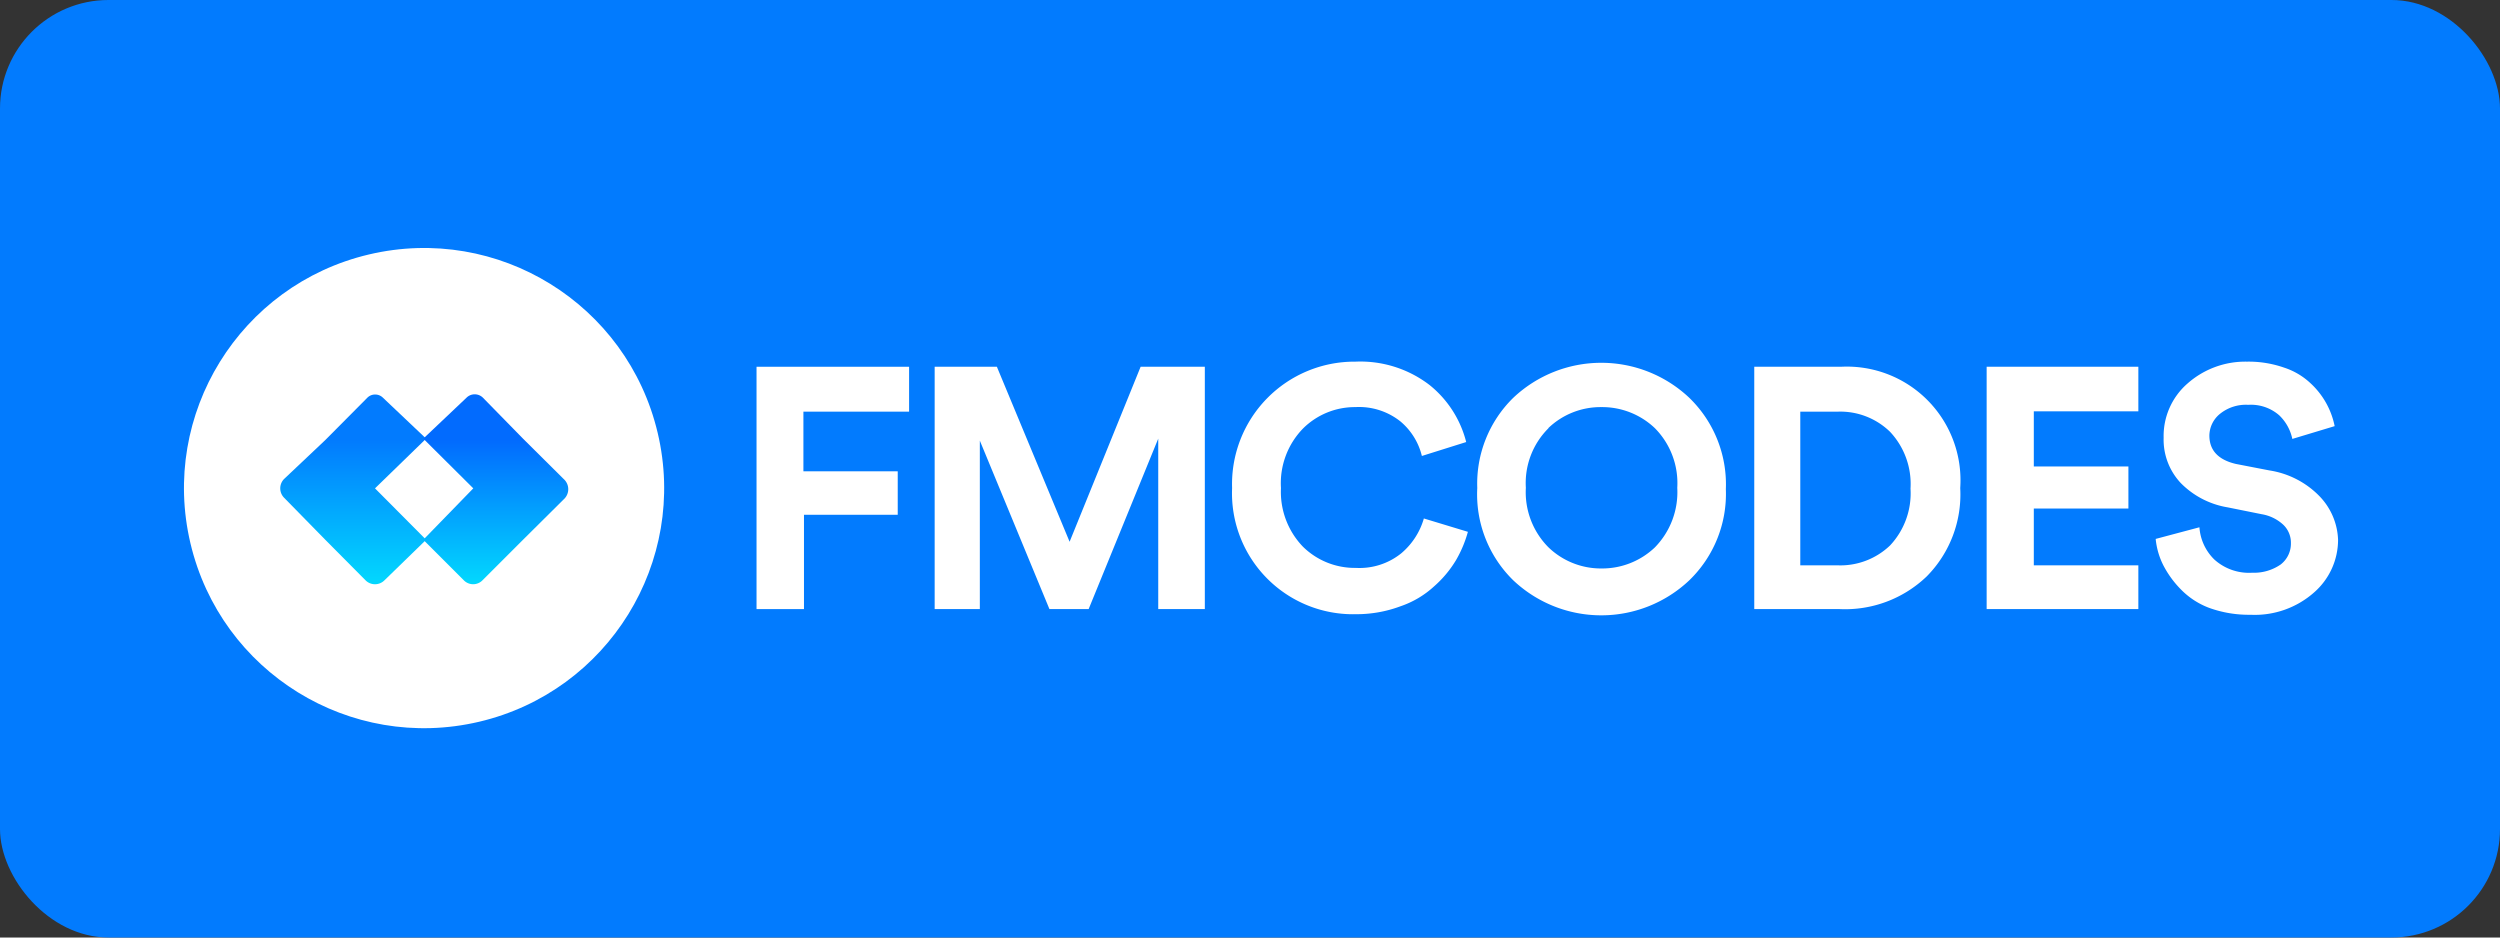
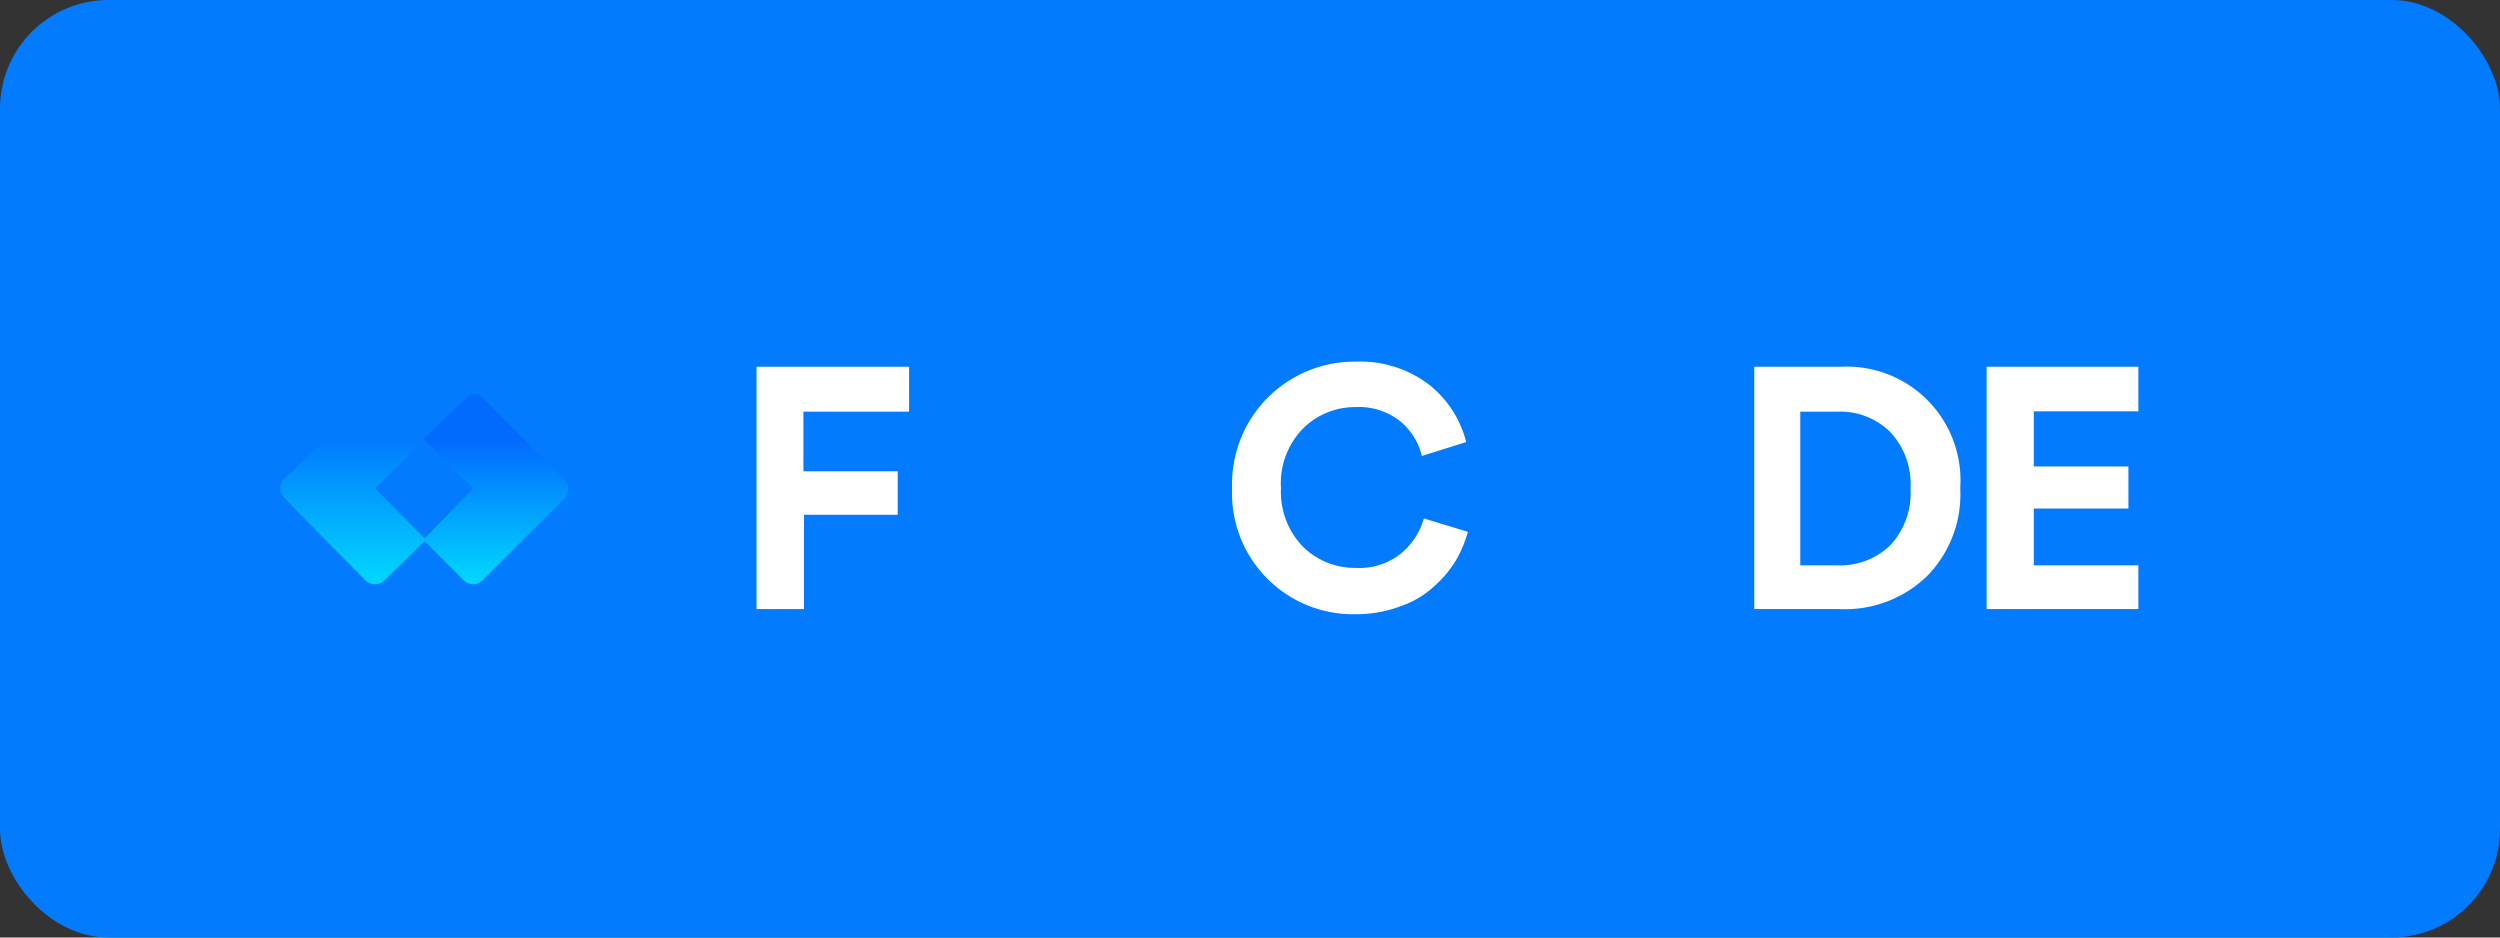
<svg xmlns="http://www.w3.org/2000/svg" viewBox="0 0 88 33">
  <rect x="0" y="0" width="88" height="33" fill="#333333" stroke="none" />
  <defs>
    <style>.cls-1{fill:#027bfe;}.cls-2{fill:#fff;}.cls-3{fill:url(#linear-gradient);}.cls-4{fill:url(#linear-gradient-2);}</style>
    <linearGradient id="linear-gradient" x1="12.42" y1="13.84" x2="12.42" y2="20.51" gradientUnits="userSpaceOnUse">
      <stop offset="0.25" stop-color="#027bfe" />
      <stop offset="1" stop-color="#02d7fe" />
    </linearGradient>
    <linearGradient id="linear-gradient-2" x1="17.44" y1="13.85" x2="17.44" y2="20.51" gradientUnits="userSpaceOnUse">
      <stop offset="0.25" stop-color="#026bfe" />
      <stop offset="1" stop-color="#02d7fe" />
    </linearGradient>
  </defs>
  <g id="Logo_main" data-name="Logo main">
    <rect class="cls-1" width="88" height="33" rx="3.82" />
    <path class="cls-2" d="M28.3,21.44H26.63V12.91H32v1.58H28.28v2.1H31.6v1.53H28.3Z" />
-     <path class="cls-2" d="M42.41,21.44H40.77v-6l-2.45,6H36.94l-2.45-5.93v5.93H32.9V12.91h2.19l2.56,6.16,2.5-6.16h2.26Z" />
    <path class="cls-2" d="M47.73,21.62a4.26,4.26,0,0,1-4.36-4.44,4.31,4.31,0,0,1,4.34-4.45,4,4,0,0,1,2.62.83,3.75,3.75,0,0,1,1.28,2l-1.56.49a2.29,2.29,0,0,0-.76-1.22,2.34,2.34,0,0,0-1.58-.5,2.59,2.59,0,0,0-1.84.75,2.76,2.76,0,0,0-.78,2.1,2.78,2.78,0,0,0,.77,2.06,2.6,2.6,0,0,0,1.87.75,2.34,2.34,0,0,0,1.59-.51,2.51,2.51,0,0,0,.8-1.23l1.55.47a4.16,4.16,0,0,1-.42,1,3.89,3.89,0,0,1-.77.92,3.33,3.33,0,0,1-1.18.7A4.42,4.42,0,0,1,47.73,21.62Z" />
-     <path class="cls-2" d="M52,17.18A4.23,4.23,0,0,1,53.27,14a4.51,4.51,0,0,1,6.19,0,4.24,4.24,0,0,1,1.29,3.22,4.23,4.23,0,0,1-1.29,3.21,4.51,4.51,0,0,1-6.19,0A4.23,4.23,0,0,1,52,17.18Zm2.51-2.11a2.72,2.72,0,0,0-.8,2.1,2.75,2.75,0,0,0,.8,2.1,2.66,2.66,0,0,0,1.86.74,2.69,2.69,0,0,0,1.88-.74,2.78,2.78,0,0,0,.79-2.1,2.75,2.75,0,0,0-.79-2.1,2.69,2.69,0,0,0-1.88-.74A2.66,2.66,0,0,0,54.5,15.07Z" />
    <path class="cls-2" d="M64.75,21.44h-3V12.91h3.05A4,4,0,0,1,69,17.18a4.1,4.1,0,0,1-1.18,3.11A4.15,4.15,0,0,1,64.75,21.44ZM63.37,19.9h1.32a2.53,2.53,0,0,0,1.84-.7,2.68,2.68,0,0,0,.72-2,2.68,2.68,0,0,0-.72-2,2.51,2.51,0,0,0-1.83-.71H63.37Z" />
    <path class="cls-2" d="M75.27,21.44H69.93V12.91h5.34v1.57H71.59v1.94h3.33V17.9H71.59v2h3.68Z" />
-     <path class="cls-2" d="M82.18,15l-1.49.45a1.61,1.61,0,0,0-.46-.83,1.51,1.51,0,0,0-1.09-.37,1.45,1.45,0,0,0-1,.32,1,1,0,0,0-.37.76q0,.78.93,1l1.19.23a3.12,3.12,0,0,1,1.75.9A2.32,2.32,0,0,1,82.3,19a2.46,2.46,0,0,1-.84,1.85,3.15,3.15,0,0,1-2.24.79,4.12,4.12,0,0,1-1.45-.24,2.73,2.73,0,0,1-1-.65,3.48,3.48,0,0,1-.62-.85,2.61,2.61,0,0,1-.27-.93l1.54-.41a1.75,1.75,0,0,0,.53,1.14,1.82,1.82,0,0,0,1.33.46,1.65,1.65,0,0,0,1-.29.93.93,0,0,0,.36-.76.87.87,0,0,0-.27-.64,1.47,1.47,0,0,0-.76-.37l-1.19-.24A3,3,0,0,1,76.76,17a2.23,2.23,0,0,1-.6-1.59A2.45,2.45,0,0,1,77,13.5a3.07,3.07,0,0,1,2.09-.77,3.79,3.79,0,0,1,1.31.21,2.47,2.47,0,0,1,.93.55A2.8,2.8,0,0,1,82.18,15Z" />
-     <circle class="cls-2" cx="14.93" cy="17.18" r="8.45" transform="translate(-3.55 3.89) rotate(-13.28)" />
    <path class="cls-3" d="M15,15.44,13.48,14a.39.39,0,0,0-.55,0l-1.48,1.49L10,16.86a.47.47,0,0,0,0,.66L11.45,19l1.42,1.43a.47.47,0,0,0,.66,0L15,19,13.2,17.19Z" />
    <path class="cls-4" d="M19.84,16.86l-1.43-1.42L17,14a.41.41,0,0,0-.58,0L14.9,15.44l1.76,1.75L14.9,19l1.42,1.42a.46.46,0,0,0,.67,0L18.41,19l1.43-1.42A.48.48,0,0,0,19.84,16.86Z" />
  </g>
</svg>